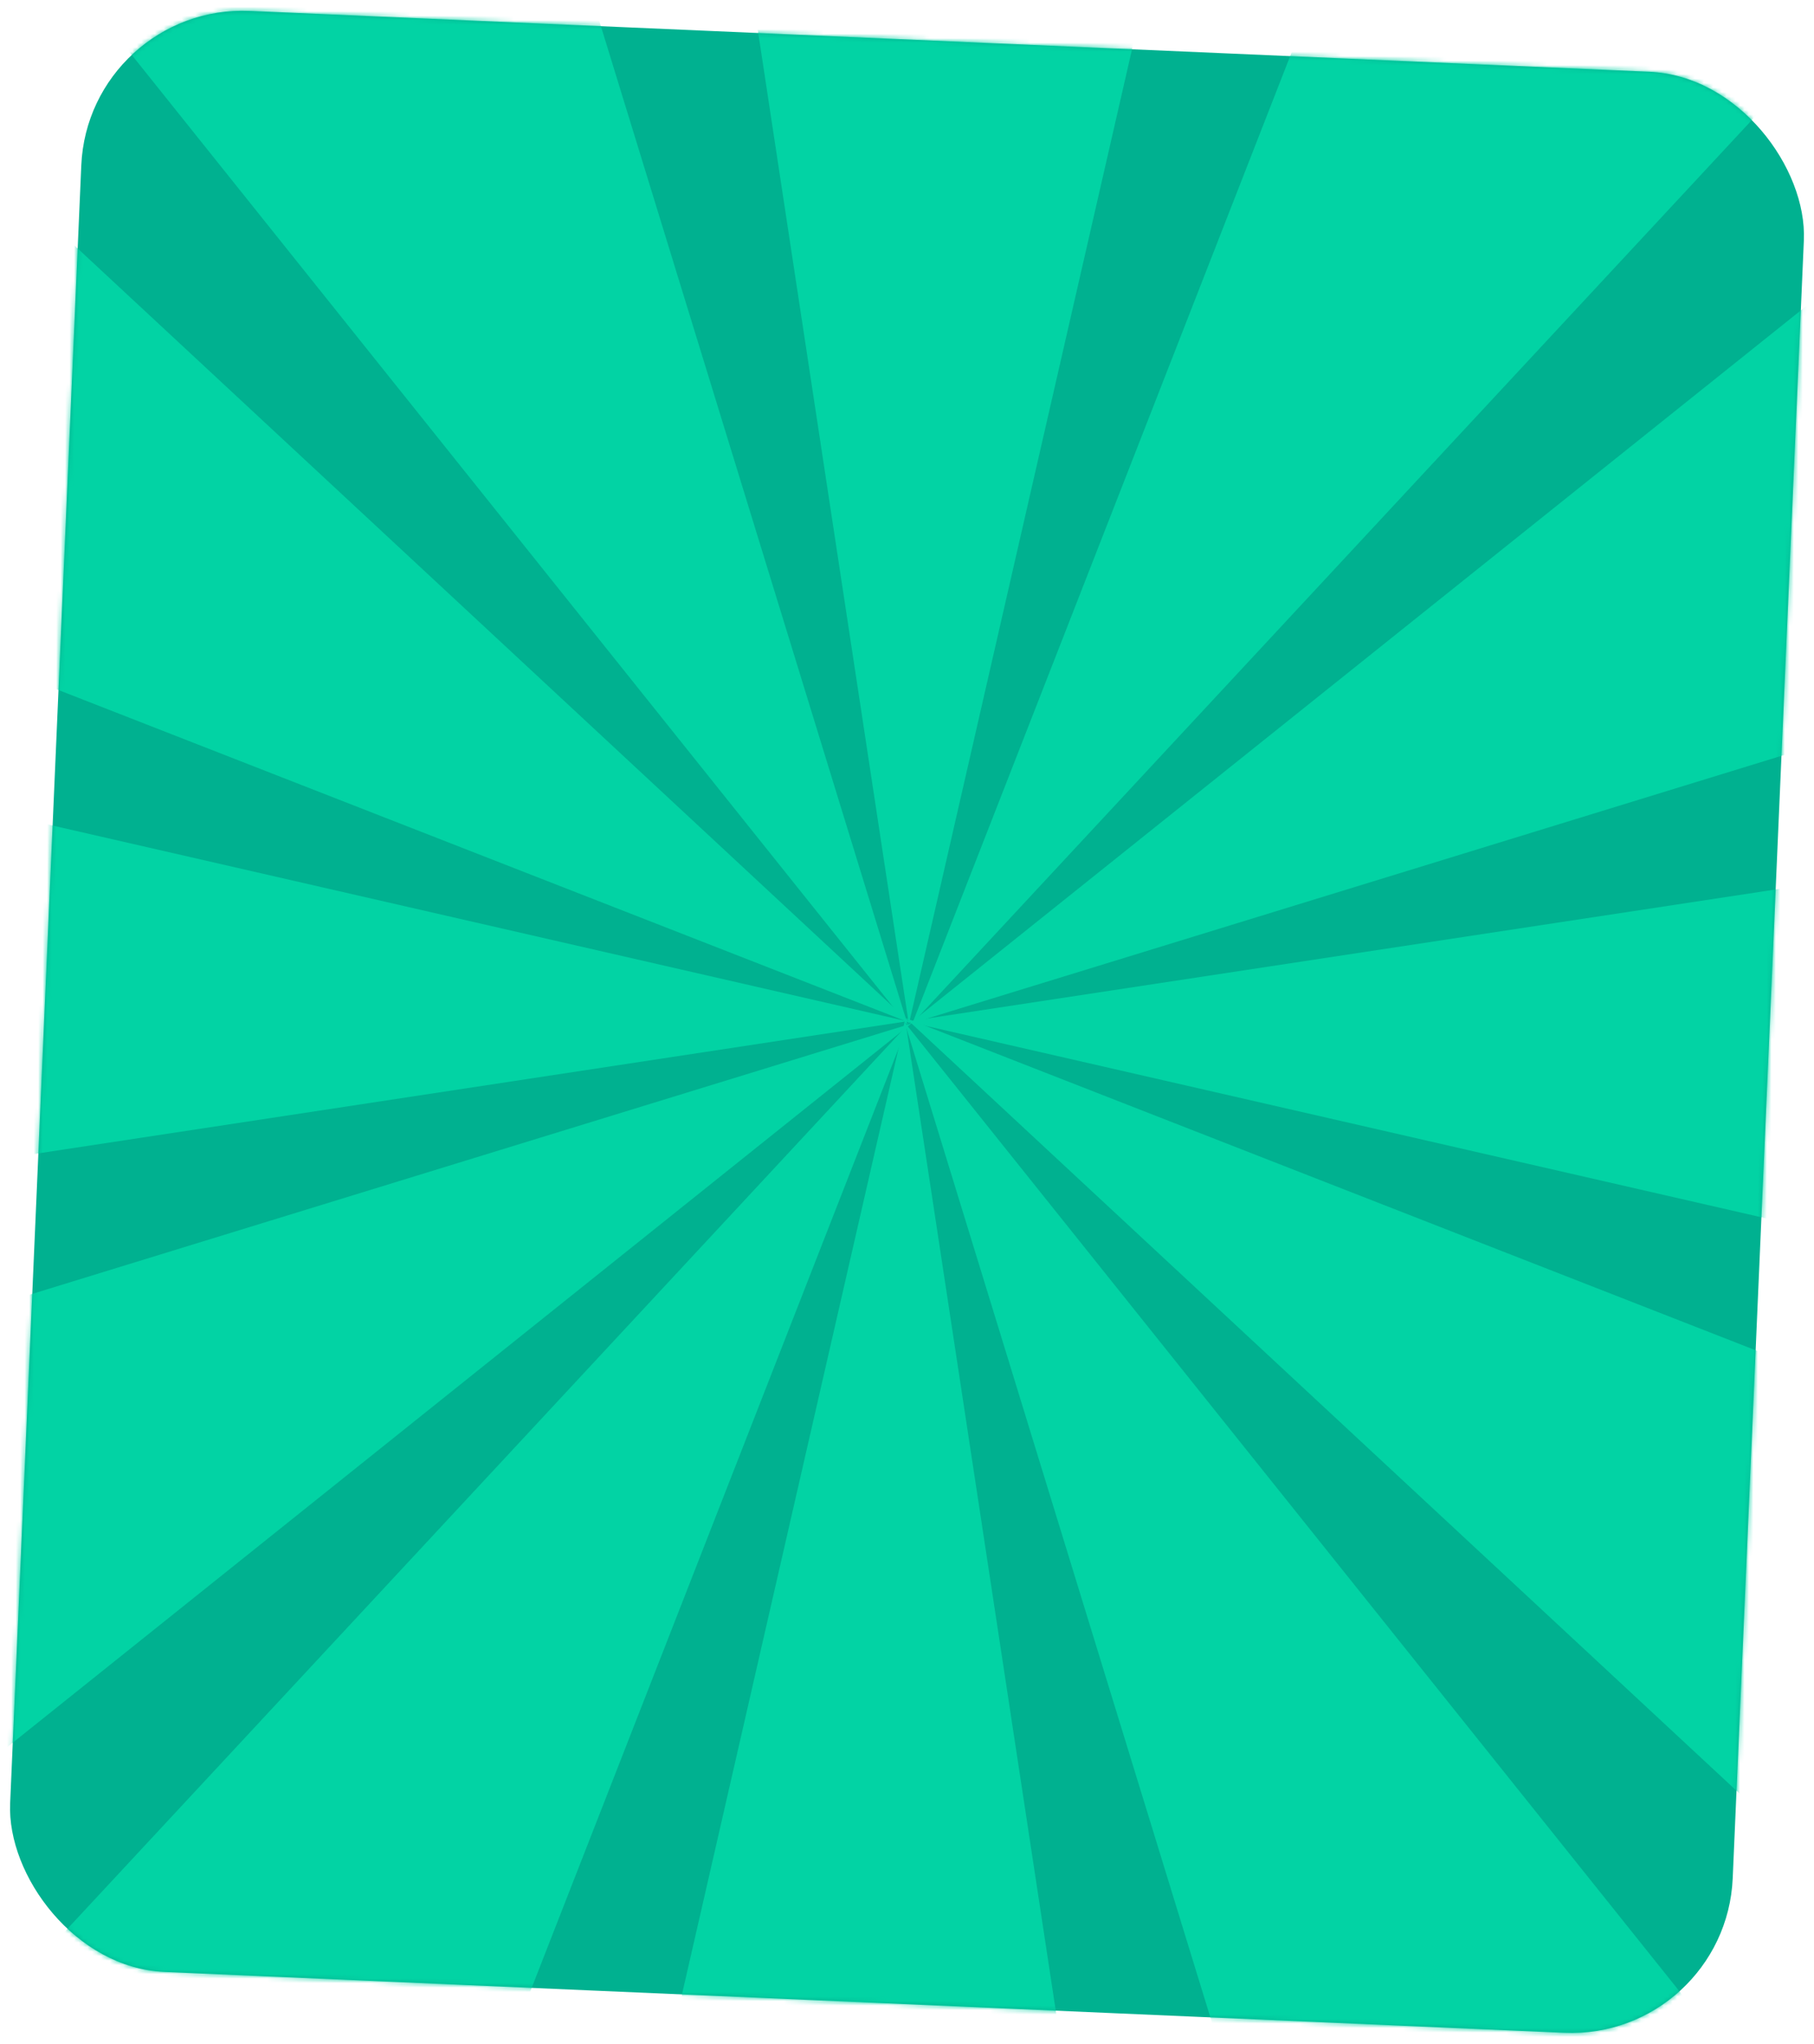
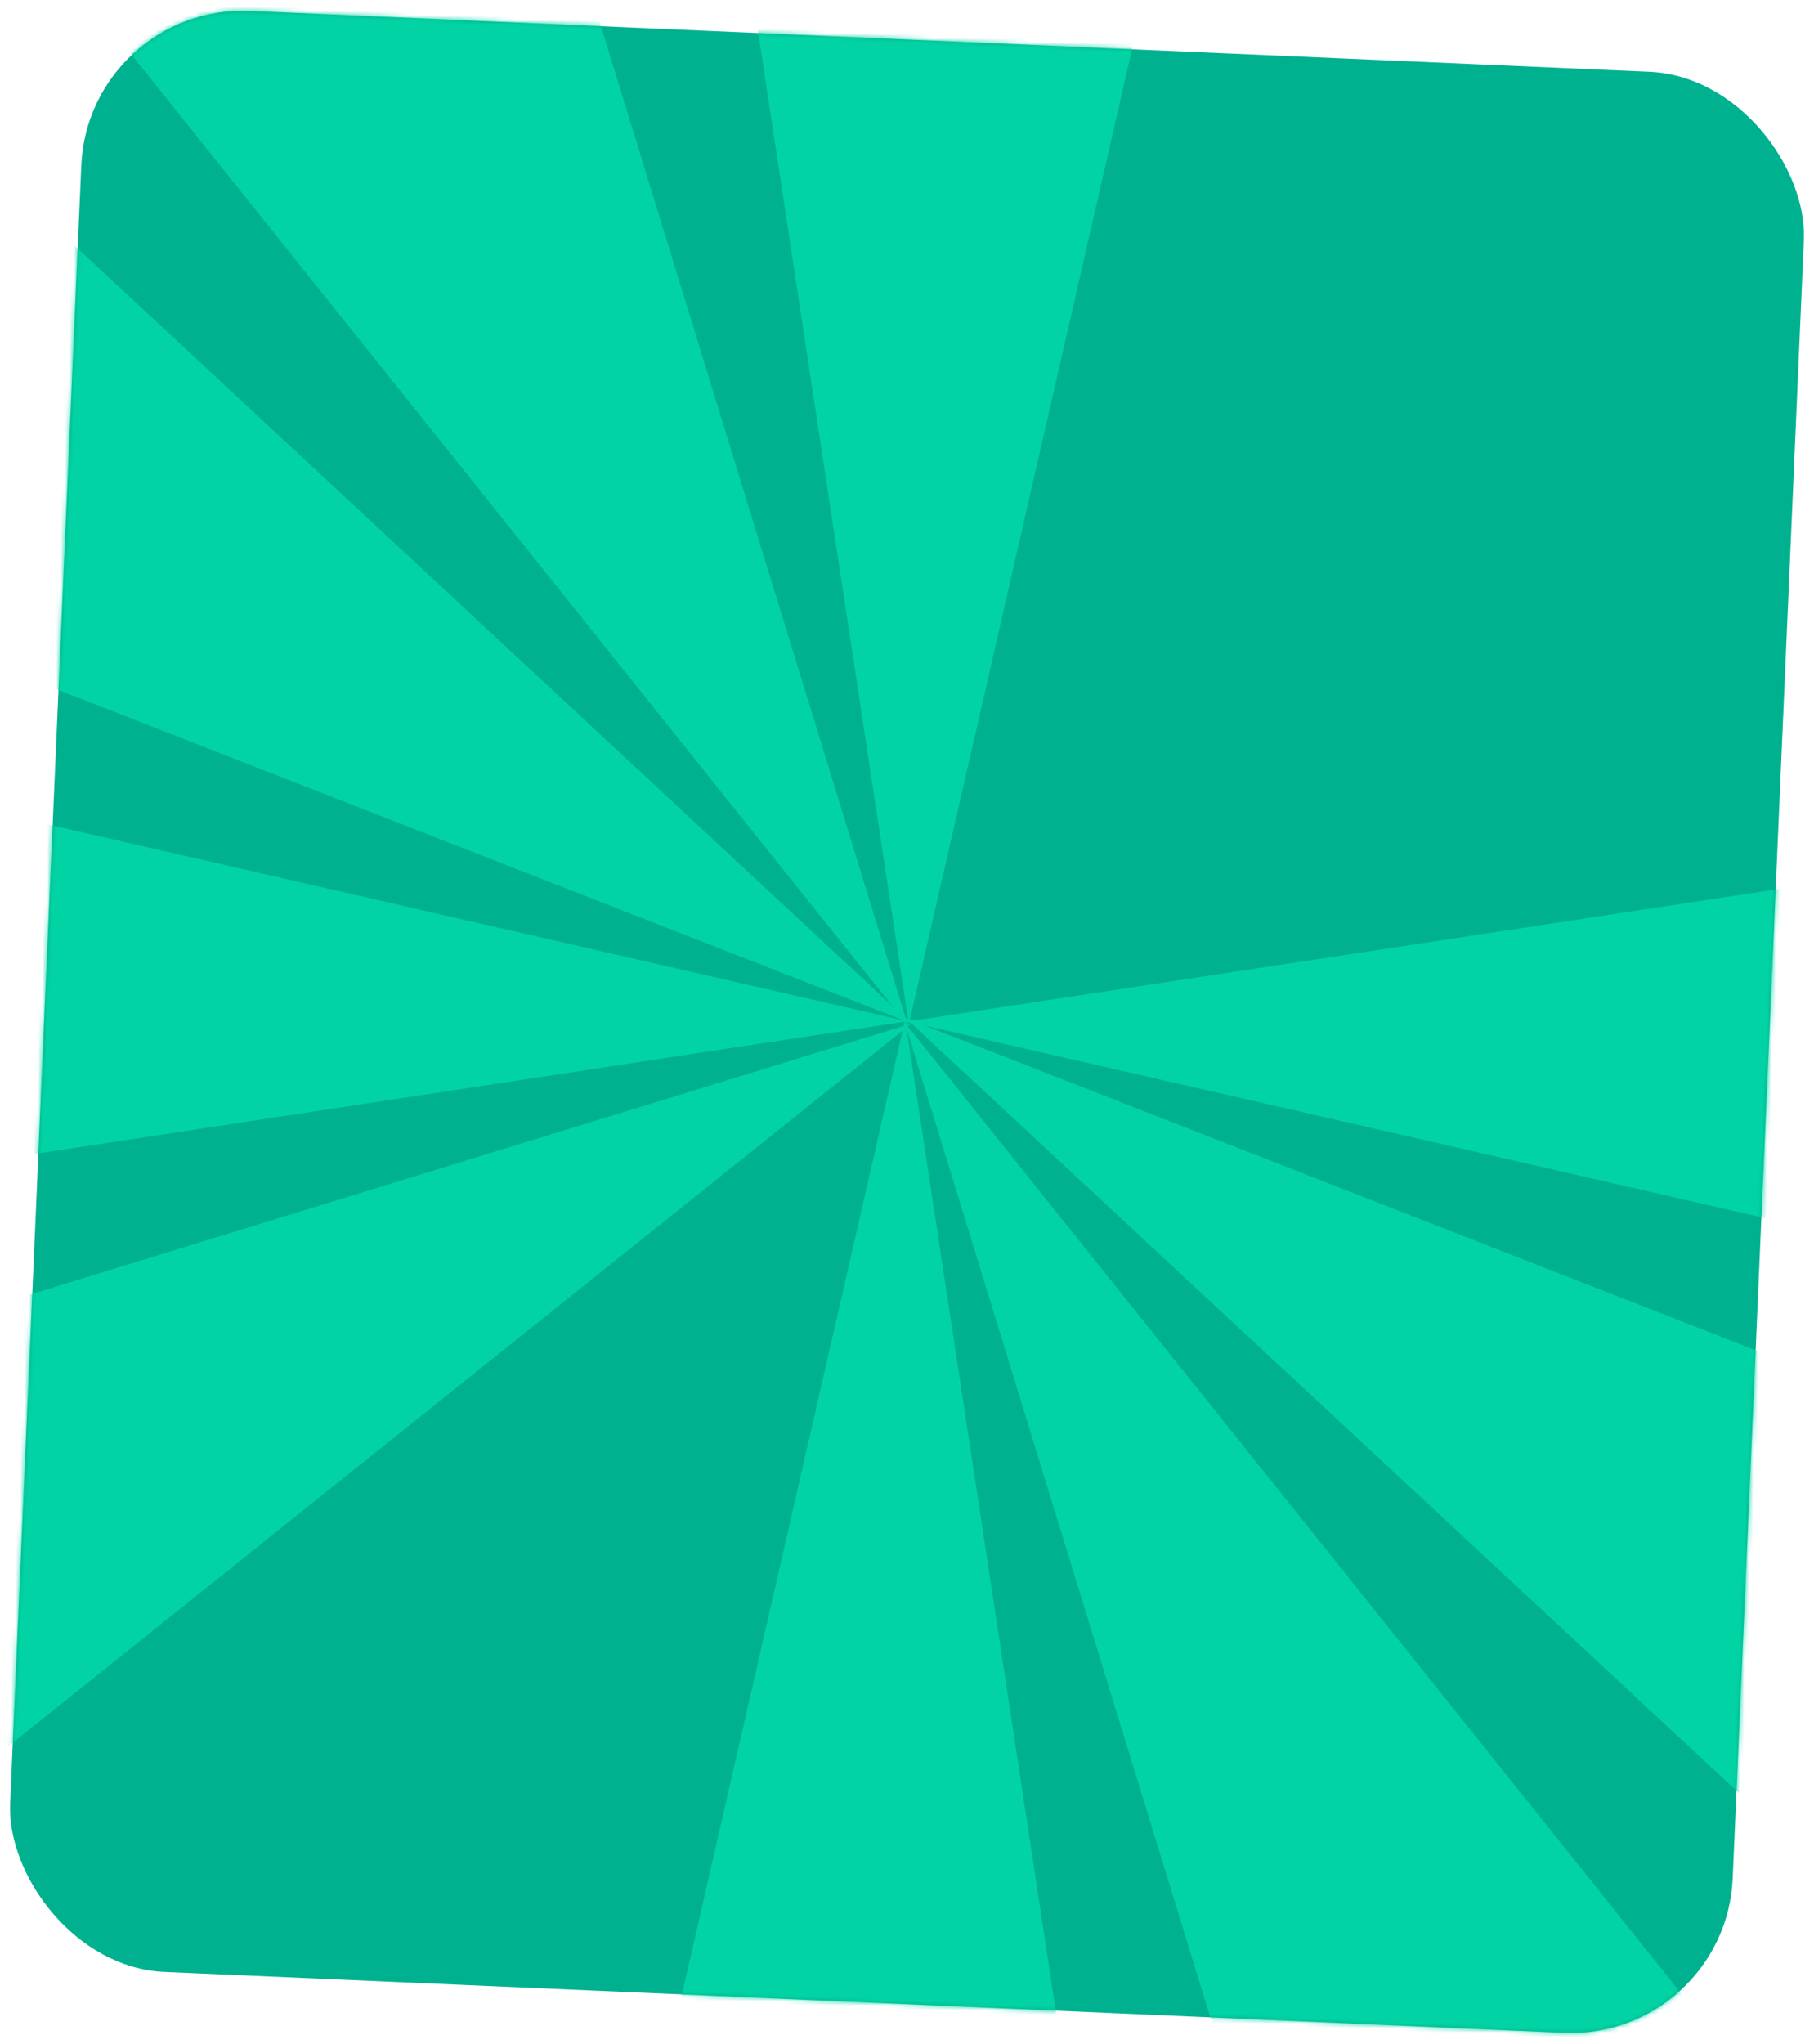
<svg xmlns="http://www.w3.org/2000/svg" width="404" height="455" viewBox="0 0 404 455" fill="none">
  <rect x="19.666" y="0.871" width="384" height="437" rx="36" transform="rotate(2.488 19.666 0.871)" fill="#00B190" />
  <mask id="mask0_10_259" style="mask-type:alpha" maskUnits="userSpaceOnUse" x="2" y="2" width="400" height="451">
    <rect x="19.666" y="0.871" width="384" height="437" rx="36" transform="rotate(2.488 19.666 0.871)" fill="#F7BE00" />
  </mask>
  <g mask="url(#mask0_10_259)">
    <path d="M201.587 226.981L247.074 526.238L134.181 521.333L201.587 226.981Z" fill="#02D3A4" />
-     <path d="M202.447 227.998L438.645 39.043L490.883 139.34L202.447 227.998Z" fill="#02D3A4" />
    <path d="M202.779 227.761L-78.96 117.685L-18.219 22.297L202.779 227.761Z" fill="#02D3A4" />
    <path d="M201.712 226.663L483.451 336.739L422.71 432.126L201.712 226.663Z" fill="#02D3A4" />
    <path d="M202.413 228.018L156.926 -71.238L269.819 -66.333L202.413 228.018Z" fill="#02D3A4" />
    <path d="M202.973 227.884L-33.224 416.839L-85.462 316.542L202.973 227.884Z" fill="#02D3A4" />
    <path d="M201.476 227.633L390.431 463.831L290.134 516.069L201.476 227.633Z" fill="#02D3A4" />
-     <path d="M203.202 227.824L313.277 -53.915L408.665 6.826L203.202 227.824Z" fill="#02D3A4" />
    <path d="M202.006 227.372L-97.251 272.859L-92.346 159.966L202.006 227.372Z" fill="#02D3A4" />
    <path d="M202.003 227.435L501.26 181.948L496.354 294.842L202.003 227.435Z" fill="#02D3A4" />
    <path d="M202.216 228.325L13.261 -7.873L113.558 -60.111L202.216 228.325Z" fill="#02D3A4" />
-     <path d="M202.219 228.059L92.144 509.797L-3.244 449.057L202.219 228.059Z" fill="#02D3A4" />
  </g>
</svg>